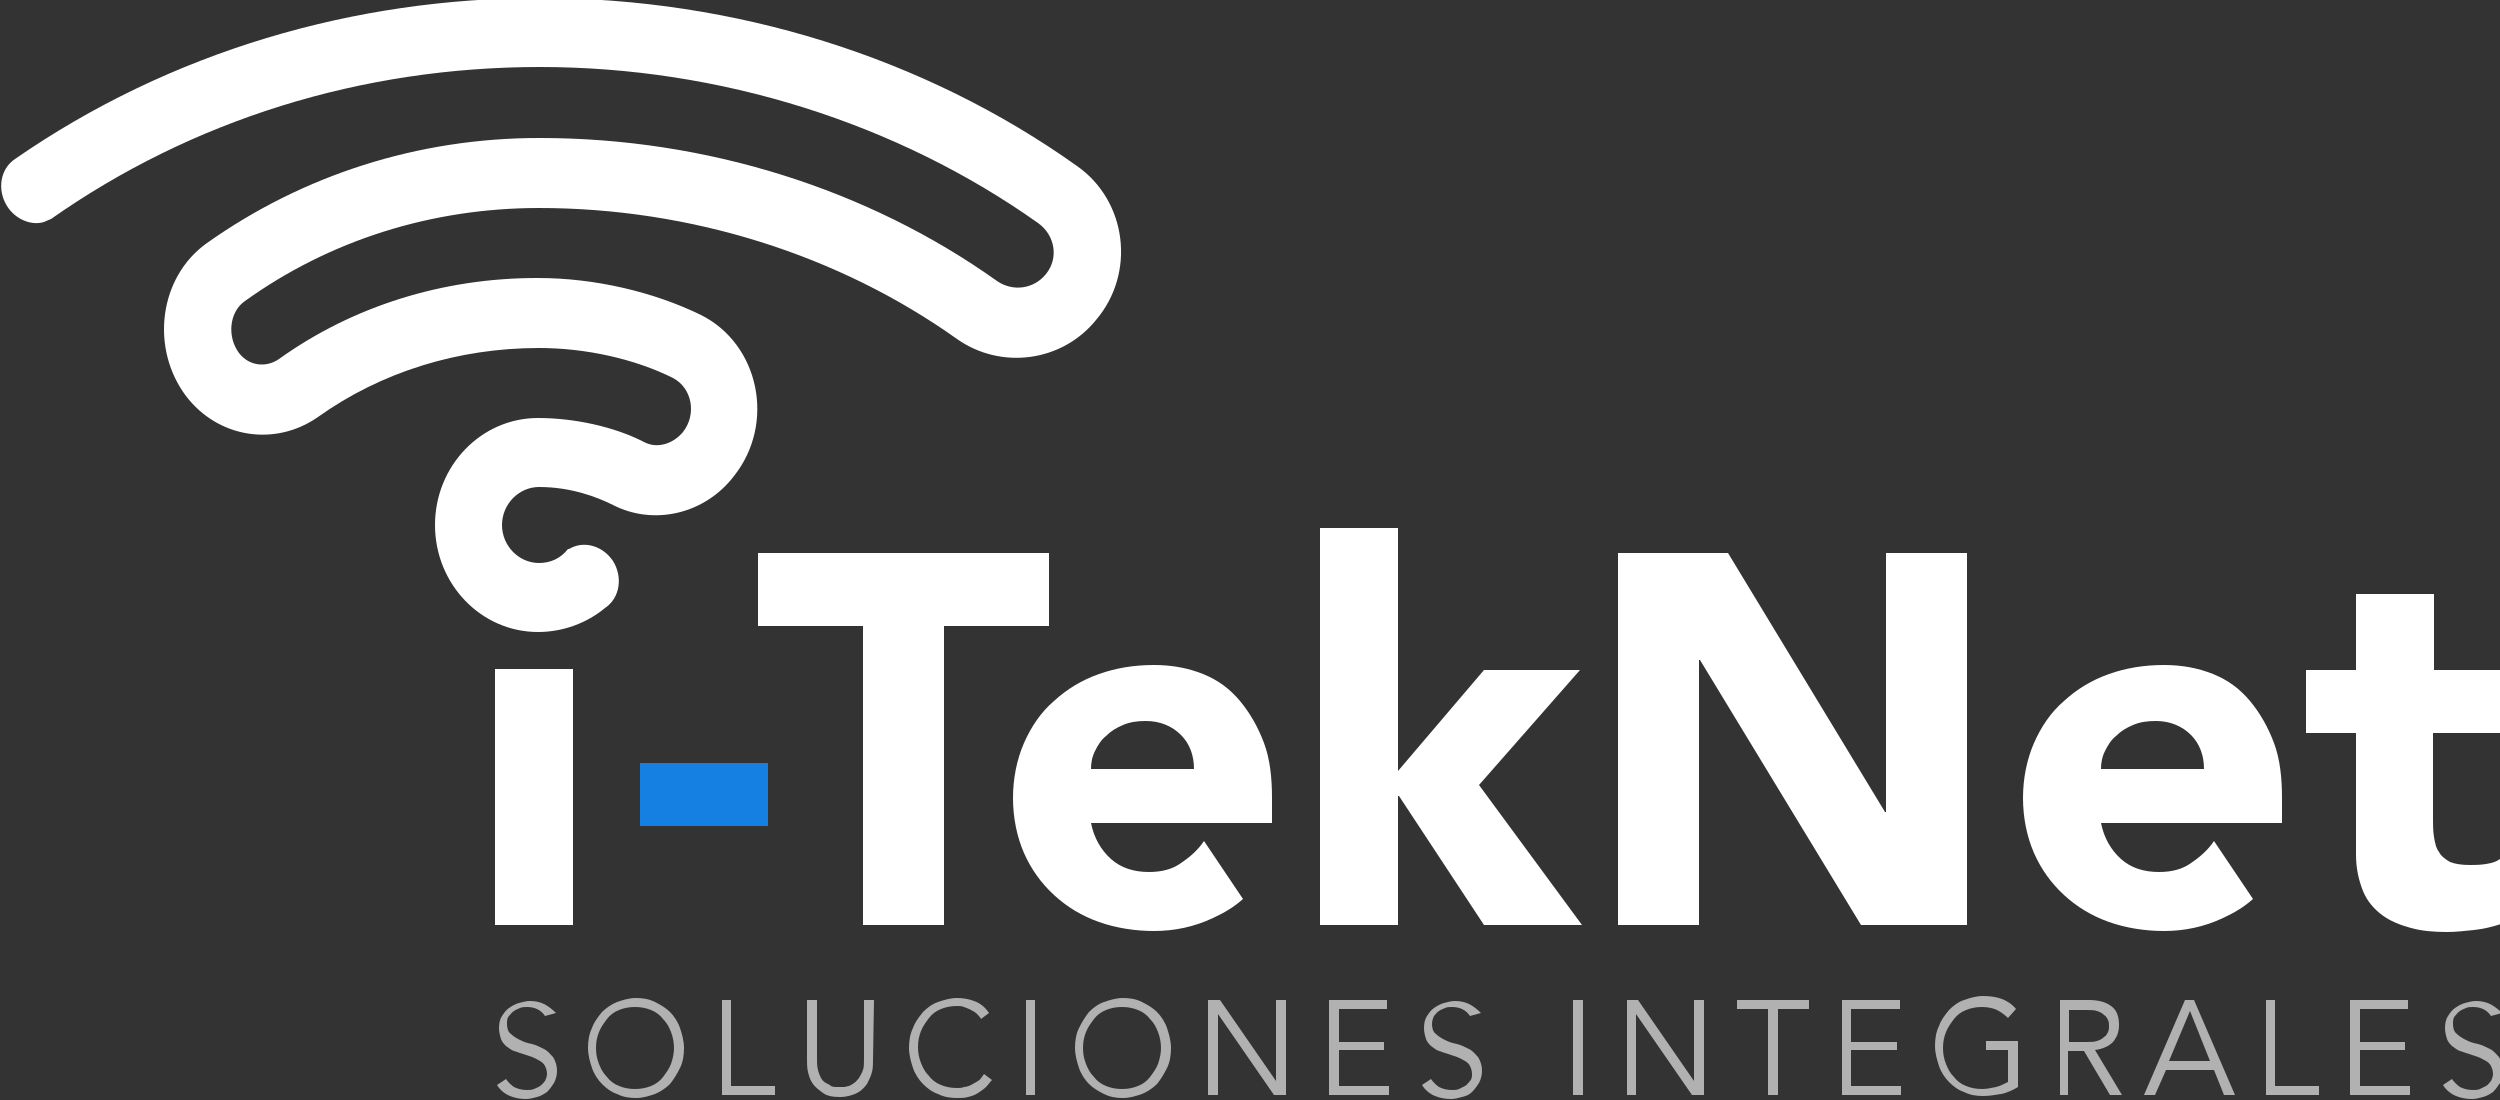
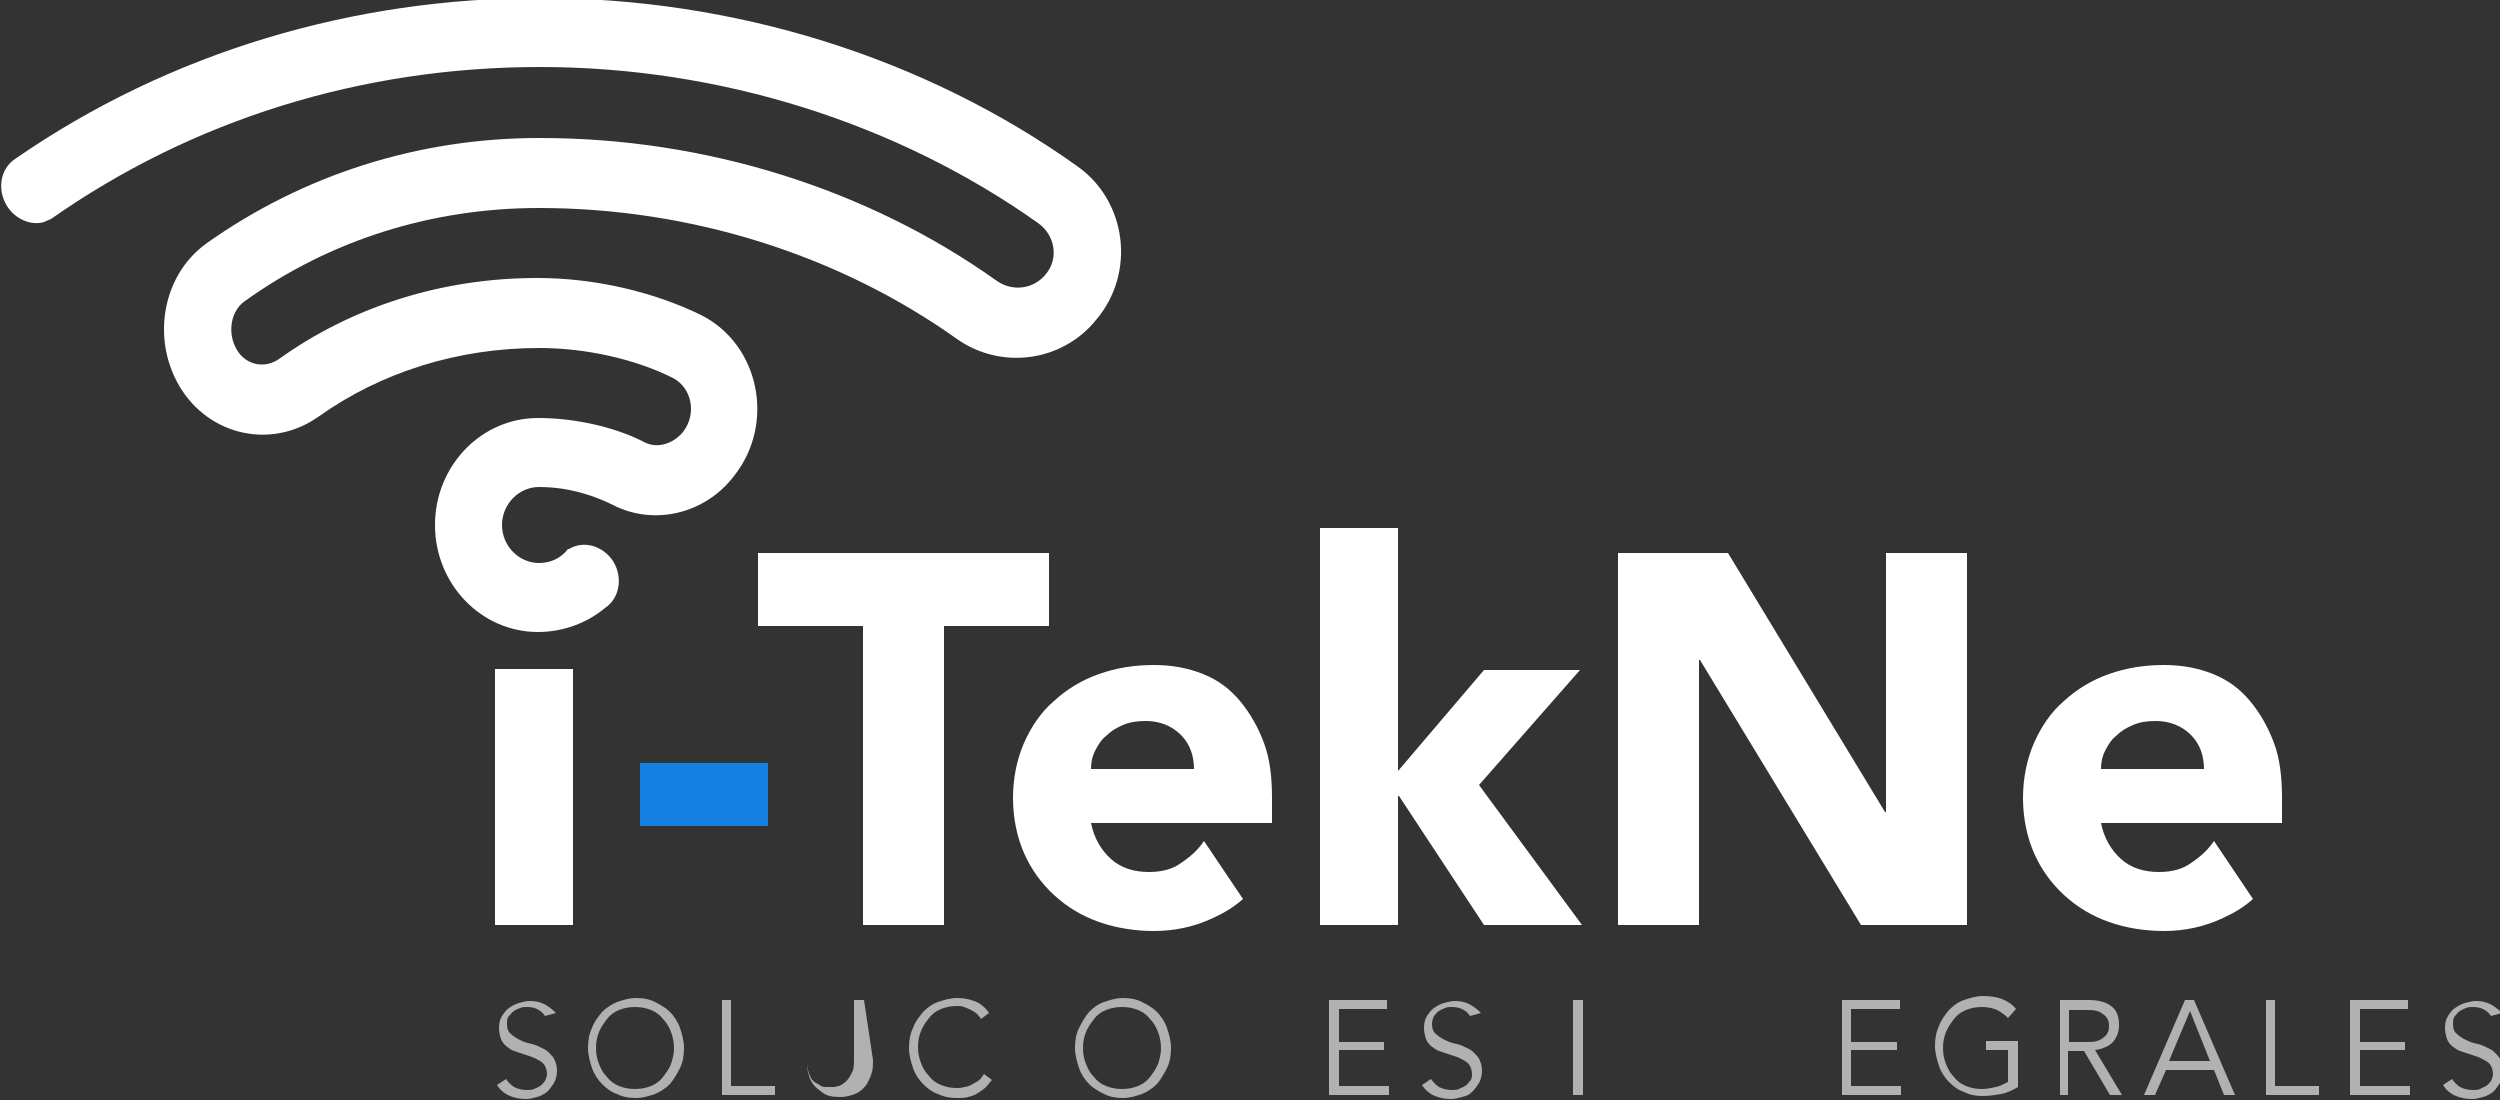
<svg xmlns="http://www.w3.org/2000/svg" version="1.1" id="Capa_1" x="0px" y="0px" viewBox="0 0 250 110" style="enable-background:new 0 0 250 110;" xml:space="preserve">
  <rect x="0" y="0" width="250" height="110" fill="#333333" stroke="none" />
  <style type="text/css">
	.st0{fill:#FFFFFF;}
	.st1{fill:#1580E2;}
	.st2{fill:#B1B1B1;}
</style>
  <g>
    <g>
      <rect x="49.5" y="66.9" class="st0" width="7.8" height="25.6" />
      <rect x="64" y="76.3" class="st1" width="12.8" height="6.3" />
      <polygon class="st0" points="86.3,62.6 75.8,62.6 75.8,55.3 104.9,55.3 104.9,62.6 94.4,62.6 94.4,92.5 86.3,92.5   " />
      <polygon class="st0" points="132,52.8 139.8,52.8 139.8,77.1 148.4,67 158,67 147.9,78.5 158.2,92.5 148.4,92.5 139.9,79.6     139.8,79.6 139.8,92.5 132,92.5   " />
      <polygon class="st0" points="161.8,55.3 172.8,55.3 188.5,81.2 188.6,81.2 188.6,55.3 196.7,55.3 196.7,92.5 186.1,92.5 170,66     169.9,66 169.9,92.5 161.8,92.5   " />
      <path class="st0" d="M225.3,89.9c-0.9,0.8-1.9,1.4-3,1.9c-1.9,0.9-3.9,1.3-5.9,1.3c-1.9,0-3.8-0.3-5.5-0.9    c-1.7-0.6-3.2-1.5-4.5-2.7c-1.3-1.2-2.3-2.6-3-4.2c-0.7-1.6-1.1-3.5-1.1-5.5s0.4-3.9,1.1-5.5c0.7-1.6,1.7-3.1,3-4.2    c1.3-1.2,2.8-2.1,4.5-2.7c1.7-0.6,3.5-0.9,5.5-0.9c1.8,0,3.4,0.3,4.9,0.9c1.5,0.6,2.7,1.5,3.7,2.7c1,1.2,1.8,2.6,2.4,4.2    c0.6,1.6,0.8,3.5,0.8,5.5v2.5h-18.1c0.3,1.5,1,2.7,2,3.6c1,0.9,2.3,1.3,3.8,1.3c1.3,0,2.4-0.3,3.2-0.9c0.9-0.6,1.7-1.3,2.3-2.2    L225.3,89.9z M220.4,76.9c0-1.3-0.4-2.5-1.3-3.4c-0.9-0.9-2.1-1.4-3.5-1.4c-0.9,0-1.6,0.1-2.3,0.4c-0.7,0.3-1.2,0.6-1.7,1.1    c-0.5,0.4-0.8,0.9-1.1,1.5c-0.3,0.6-0.4,1.2-0.4,1.8L220.4,76.9L220.4,76.9z" />
-       <path class="st0" d="M250.1,73.3h-6.8v8.5c0,0.7,0,1.3,0.1,1.9c0.1,0.6,0.2,1.1,0.5,1.5c0.2,0.4,0.6,0.7,1.1,1    c0.5,0.2,1.2,0.3,2,0.3c0.4,0,1,0,1.6-0.1c0.7-0.1,1.2-0.3,1.5-0.6v6.6c-0.9,0.3-1.8,0.5-2.7,0.6c-0.9,0.1-1.9,0.2-2.7,0.2    c-1.3,0-2.5-0.1-3.6-0.4c-1.1-0.3-2.1-0.7-2.9-1.3c-0.8-0.6-1.5-1.4-1.9-2.4s-0.7-2.2-0.7-3.6V73.3h-5V67h5v-7.6h7.8V67h6.8    L250.1,73.3L250.1,73.3z" />
      <path class="st0" d="M124.3,89.9c-0.9,0.8-1.9,1.4-3,1.9c-1.9,0.9-3.9,1.3-5.9,1.3c-1.9,0-3.8-0.3-5.5-0.9    c-1.7-0.6-3.2-1.5-4.5-2.7s-2.3-2.6-3-4.2c-0.7-1.6-1.1-3.5-1.1-5.5s0.4-3.9,1.1-5.5c0.7-1.6,1.7-3.1,3-4.2    c1.3-1.2,2.8-2.1,4.5-2.7c1.7-0.6,3.5-0.9,5.5-0.9c1.8,0,3.4,0.3,4.9,0.9c1.5,0.6,2.7,1.5,3.7,2.7c1,1.2,1.8,2.6,2.4,4.2    c0.6,1.6,0.8,3.5,0.8,5.5v2.5h-18.1c0.3,1.5,1,2.7,2,3.6c1,0.9,2.3,1.3,3.8,1.3c1.3,0,2.4-0.3,3.2-0.9c0.9-0.6,1.7-1.3,2.3-2.2    L124.3,89.9z M119.4,76.9c0-1.3-0.4-2.5-1.3-3.4c-0.9-0.9-2.1-1.4-3.5-1.4c-0.9,0-1.6,0.1-2.3,0.4c-0.7,0.3-1.2,0.6-1.7,1.1    c-0.5,0.4-0.8,0.9-1.1,1.5c-0.3,0.6-0.4,1.2-0.4,1.8L119.4,76.9L119.4,76.9z" />
    </g>
    <g>
      <path class="st2" d="M54.5,101.6c-0.4-0.6-1-0.9-1.8-0.9c-0.2,0-0.5,0-0.7,0.1c-0.2,0.1-0.5,0.2-0.6,0.3c-0.2,0.1-0.3,0.3-0.5,0.5    s-0.2,0.5-0.2,0.8c0,0.4,0.1,0.8,0.4,1c0.2,0.2,0.5,0.4,0.9,0.6c0.4,0.2,0.7,0.3,1.2,0.4c0.4,0.1,0.8,0.3,1.2,0.5    c0.4,0.2,0.6,0.5,0.9,0.8c0.2,0.3,0.4,0.8,0.4,1.4c0,0.4-0.1,0.8-0.3,1.2c-0.2,0.3-0.4,0.6-0.7,0.9c-0.3,0.2-0.6,0.4-1,0.5    c-0.4,0.1-0.7,0.2-1.1,0.2c-0.6,0-1.1-0.1-1.6-0.3c-0.5-0.2-1-0.6-1.3-1.1l0.9-0.6c0.2,0.3,0.5,0.6,0.8,0.8    c0.4,0.2,0.8,0.3,1.3,0.3c0.2,0,0.5,0,0.7-0.1c0.2-0.1,0.5-0.2,0.6-0.3c0.2-0.1,0.3-0.3,0.5-0.5c0.1-0.2,0.2-0.5,0.2-0.7    c0-0.3-0.1-0.6-0.2-0.8c-0.1-0.2-0.3-0.4-0.5-0.5c-0.2-0.1-0.5-0.3-0.8-0.4c-0.3-0.1-0.6-0.2-0.9-0.3c-0.3-0.1-0.6-0.2-0.9-0.3    c-0.3-0.1-0.5-0.3-0.8-0.5c-0.2-0.2-0.4-0.4-0.5-0.7c-0.1-0.3-0.2-0.7-0.2-1.1c0-0.5,0.1-0.9,0.3-1.2c0.2-0.3,0.4-0.6,0.7-0.8    c0.3-0.2,0.6-0.4,1-0.5c0.4-0.1,0.7-0.2,1.1-0.2c0.5,0,1,0.1,1.4,0.3c0.4,0.2,0.8,0.5,1.2,0.9L54.5,101.6z" />
      <path class="st2" d="M68.4,104.8c0,0.7-0.1,1.4-0.4,2s-0.6,1.1-1,1.6c-0.4,0.4-1,0.8-1.5,1c-0.6,0.2-1.2,0.4-1.9,0.4    c-0.7,0-1.3-0.1-1.9-0.4c-0.6-0.2-1.1-0.6-1.5-1c-0.4-0.4-0.8-1-1-1.6c-0.2-0.6-0.4-1.3-0.4-2c0-0.7,0.1-1.4,0.4-2    c0.2-0.6,0.6-1.1,1-1.6c0.4-0.4,1-0.8,1.5-1c0.6-0.2,1.2-0.4,1.9-0.4s1.3,0.1,1.9,0.4c0.6,0.3,1.1,0.6,1.5,1c0.4,0.4,0.8,1,1,1.6    S68.4,104.1,68.4,104.8 M67.4,104.8c0-0.5-0.1-1.1-0.3-1.6c-0.2-0.5-0.4-0.9-0.8-1.3c-0.3-0.4-0.7-0.7-1.2-0.9s-1-0.3-1.6-0.3    c-0.6,0-1.1,0.1-1.6,0.3c-0.5,0.2-0.9,0.5-1.2,0.9c-0.3,0.4-0.6,0.8-0.8,1.3c-0.2,0.5-0.3,1-0.3,1.6s0.1,1.1,0.3,1.6    s0.4,0.9,0.8,1.3c0.3,0.4,0.7,0.7,1.2,0.9c0.5,0.2,1,0.3,1.6,0.3s1.1-0.1,1.6-0.3c0.5-0.2,0.9-0.5,1.2-0.9    c0.3-0.4,0.6-0.8,0.8-1.3C67.3,105.8,67.4,105.3,67.4,104.8" />
      <polygon class="st2" points="73.1,108.6 77.5,108.6 77.5,109.5 72.2,109.5 72.2,100 73.1,100   " />
-       <path class="st2" d="M87.3,106c0,0.4,0,0.8-0.1,1.2c-0.1,0.4-0.3,0.8-0.5,1.2c-0.3,0.4-0.6,0.7-1,0.9c-0.4,0.2-1,0.4-1.7,0.4    c-0.7,0-1.3-0.1-1.7-0.4s-0.8-0.6-1-0.9c-0.3-0.4-0.4-0.8-0.5-1.2c-0.1-0.4-0.1-0.9-0.1-1.2V100h1v5.8c0,0.5,0,0.8,0.1,1.2    s0.2,0.6,0.3,0.8s0.3,0.4,0.5,0.5c0.2,0.1,0.4,0.2,0.5,0.3c0.2,0.1,0.4,0.1,0.5,0.1s0.3,0,0.4,0c0.1,0,0.3,0,0.4,0    c0.2,0,0.3-0.1,0.5-0.1c0.2-0.1,0.4-0.2,0.5-0.3c0.2-0.1,0.3-0.3,0.5-0.5c0.1-0.2,0.3-0.5,0.4-0.8c0.1-0.3,0.1-0.7,0.1-1.2V100h1    L87.3,106L87.3,106z" />
+       <path class="st2" d="M87.3,106c0,0.4,0,0.8-0.1,1.2c-0.1,0.4-0.3,0.8-0.5,1.2c-0.3,0.4-0.6,0.7-1,0.9c-0.4,0.2-1,0.4-1.7,0.4    c-0.7,0-1.3-0.1-1.7-0.4s-0.8-0.6-1-0.9c-0.3-0.4-0.4-0.8-0.5-1.2c-0.1-0.4-0.1-0.9-0.1-1.2V100v5.8c0,0.5,0,0.8,0.1,1.2    s0.2,0.6,0.3,0.8s0.3,0.4,0.5,0.5c0.2,0.1,0.4,0.2,0.5,0.3c0.2,0.1,0.4,0.1,0.5,0.1s0.3,0,0.4,0c0.1,0,0.3,0,0.4,0    c0.2,0,0.3-0.1,0.5-0.1c0.2-0.1,0.4-0.2,0.5-0.3c0.2-0.1,0.3-0.3,0.5-0.5c0.1-0.2,0.3-0.5,0.4-0.8c0.1-0.3,0.1-0.7,0.1-1.2V100h1    L87.3,106L87.3,106z" />
      <path class="st2" d="M99.2,108c-0.2,0.2-0.4,0.5-0.6,0.7c-0.2,0.2-0.5,0.4-0.8,0.6c-0.3,0.2-0.6,0.3-1,0.4    c-0.3,0.1-0.7,0.1-1.1,0.1c-0.7,0-1.3-0.1-1.9-0.4c-0.6-0.2-1.1-0.6-1.5-1c-0.4-0.4-0.8-1-1-1.6c-0.2-0.6-0.4-1.3-0.4-2    c0-0.7,0.1-1.4,0.4-2c0.2-0.6,0.6-1.1,1-1.6c0.4-0.4,0.9-0.8,1.5-1c0.6-0.2,1.2-0.4,1.9-0.4c0.6,0,1.2,0.1,1.7,0.3    c0.6,0.2,1.1,0.6,1.5,1.2l-0.8,0.6c-0.1-0.2-0.2-0.3-0.4-0.5c-0.2-0.2-0.4-0.3-0.6-0.4c-0.2-0.1-0.4-0.2-0.7-0.3    c-0.2-0.1-0.5-0.1-0.7-0.1c-0.6,0-1.1,0.1-1.6,0.3c-0.5,0.2-0.9,0.5-1.2,0.9s-0.6,0.8-0.8,1.3c-0.2,0.5-0.3,1-0.3,1.6    s0.1,1.1,0.3,1.6c0.2,0.5,0.4,0.9,0.8,1.3c0.3,0.4,0.7,0.7,1.2,0.9c0.5,0.2,1,0.3,1.6,0.3c0.2,0,0.5,0,0.7-0.1    c0.2,0,0.5-0.1,0.7-0.2c0.2-0.1,0.5-0.3,0.7-0.4s0.4-0.4,0.6-0.7L99.2,108z" />
-       <rect x="102.6" y="100" class="st2" width="0.9" height="9.5" />
      <path class="st2" d="M117.1,104.8c0,0.7-0.1,1.4-0.4,2s-0.6,1.1-1,1.6c-0.4,0.4-1,0.8-1.5,1c-0.6,0.2-1.2,0.4-1.9,0.4    c-0.7,0-1.3-0.1-1.9-0.4s-1.1-0.6-1.5-1c-0.4-0.4-0.8-1-1-1.6s-0.4-1.3-0.4-2c0-0.7,0.1-1.4,0.4-2s0.6-1.1,1-1.6    c0.4-0.4,0.9-0.8,1.5-1c0.6-0.2,1.2-0.4,1.9-0.4c0.7,0,1.3,0.1,1.9,0.4c0.6,0.3,1.1,0.6,1.5,1c0.4,0.4,0.8,1,1,1.6    S117.1,104.1,117.1,104.8 M116.1,104.8c0-0.5-0.1-1.1-0.3-1.6c-0.2-0.5-0.4-0.9-0.8-1.3c-0.3-0.4-0.7-0.7-1.2-0.9s-1-0.3-1.6-0.3    c-0.6,0-1.1,0.1-1.6,0.3c-0.5,0.2-0.9,0.5-1.2,0.9c-0.3,0.4-0.6,0.8-0.8,1.3c-0.2,0.5-0.3,1-0.3,1.6s0.1,1.1,0.3,1.6    c0.2,0.5,0.4,0.9,0.8,1.3c0.3,0.4,0.7,0.7,1.2,0.9c0.5,0.2,1,0.3,1.6,0.3c0.6,0,1.1-0.1,1.6-0.3c0.5-0.2,0.9-0.5,1.2-0.9    c0.3-0.4,0.6-0.8,0.8-1.3C116,105.8,116.1,105.3,116.1,104.8" />
-       <polygon class="st2" points="127.6,108.1 127.6,108.1 127.6,100 128.6,100 128.6,109.5 127.4,109.5 121.8,101.4 121.8,101.4     121.8,109.5 120.8,109.5 120.8,100 122,100   " />
      <polygon class="st2" points="133.9,108.6 138.9,108.6 138.9,109.5 132.9,109.5 132.9,100 138.7,100 138.7,100.9 133.9,100.9     133.9,104.2 138.4,104.2 138.4,105 133.9,105   " />
      <path class="st2" d="M147,101.6c-0.4-0.6-1-0.9-1.8-0.9c-0.2,0-0.5,0-0.7,0.1c-0.2,0.1-0.5,0.2-0.6,0.3c-0.2,0.1-0.3,0.3-0.5,0.5    c-0.1,0.2-0.2,0.5-0.2,0.8c0,0.4,0.1,0.8,0.4,1c0.2,0.2,0.5,0.4,0.9,0.6c0.4,0.2,0.7,0.3,1.2,0.4c0.4,0.1,0.8,0.3,1.2,0.5    c0.4,0.2,0.6,0.5,0.9,0.8c0.2,0.3,0.4,0.8,0.4,1.4c0,0.4-0.1,0.8-0.3,1.2c-0.2,0.3-0.4,0.6-0.7,0.9s-0.6,0.4-1,0.5    c-0.4,0.1-0.7,0.2-1.1,0.2c-0.6,0-1.1-0.1-1.6-0.3c-0.5-0.2-1-0.6-1.3-1.1l0.9-0.6c0.2,0.3,0.5,0.6,0.8,0.8    c0.4,0.2,0.8,0.3,1.3,0.3c0.2,0,0.5,0,0.7-0.1c0.2-0.1,0.4-0.2,0.6-0.3c0.2-0.1,0.3-0.3,0.5-0.5s0.2-0.5,0.2-0.7    c0-0.3-0.1-0.6-0.2-0.8c-0.1-0.2-0.3-0.4-0.5-0.5c-0.2-0.1-0.5-0.3-0.8-0.4c-0.3-0.1-0.6-0.2-0.9-0.3c-0.3-0.1-0.6-0.2-0.9-0.3    c-0.3-0.1-0.5-0.3-0.8-0.5c-0.2-0.2-0.4-0.4-0.5-0.7c-0.1-0.3-0.2-0.7-0.2-1.1c0-0.5,0.1-0.9,0.3-1.2c0.2-0.3,0.4-0.6,0.7-0.8    c0.3-0.2,0.6-0.4,1-0.5c0.4-0.1,0.7-0.2,1.1-0.2c0.5,0,1,0.1,1.4,0.3c0.4,0.2,0.8,0.5,1.2,0.9L147,101.6z" />
      <rect x="157.3" y="100" class="st2" width="1" height="9.5" />
-       <polygon class="st2" points="169.4,108.1 169.4,108.1 169.4,100 170.4,100 170.4,109.5 169.2,109.5 163.6,101.4 163.6,101.4     163.6,109.5 162.7,109.5 162.7,100 163.8,100   " />
-       <polygon class="st2" points="177.8,109.5 176.8,109.5 176.8,100.9 173.7,100.9 173.7,100 180.9,100 180.9,100.9 177.8,100.9   " />
      <polygon class="st2" points="185.1,108.6 190.1,108.6 190.1,109.5 184.2,109.5 184.2,100 190,100 190,100.9 185.1,100.9     185.1,104.2 189.7,104.2 189.7,105 185.1,105   " />
      <path class="st2" d="M200.8,101.8c-0.3-0.3-0.7-0.6-1.1-0.8c-0.4-0.2-1-0.3-1.5-0.3c-0.6,0-1.1,0.1-1.6,0.3    c-0.5,0.2-0.9,0.5-1.2,0.9c-0.3,0.4-0.6,0.8-0.8,1.3c-0.2,0.5-0.3,1-0.3,1.6s0.1,1.1,0.3,1.6s0.4,0.9,0.8,1.3    c0.3,0.4,0.7,0.7,1.2,0.9c0.5,0.2,1,0.3,1.6,0.3c0.5,0,0.9-0.1,1.4-0.2c0.4-0.1,0.8-0.3,1.2-0.5V105h-2.2v-0.9h3.2v4.6    c-0.5,0.3-1.1,0.6-1.7,0.7s-1.2,0.2-1.8,0.2c-0.7,0-1.3-0.1-1.9-0.4c-0.6-0.2-1.1-0.6-1.5-1c-0.4-0.4-0.8-1-1-1.6    c-0.2-0.6-0.4-1.3-0.4-2c0-0.7,0.1-1.4,0.4-2c0.2-0.6,0.6-1.1,1-1.6c0.4-0.4,0.9-0.8,1.5-1c0.6-0.2,1.2-0.4,1.9-0.4    c0.7,0,1.4,0.1,1.9,0.3c0.5,0.2,1,0.5,1.4,1L200.8,101.8z" />
      <path class="st2" d="M206.9,109.5H206V100h2.9c0.9,0,1.7,0.2,2.2,0.6c0.6,0.4,0.8,1.1,0.8,1.9c0,0.7-0.2,1.2-0.6,1.7    c-0.4,0.4-1,0.7-1.8,0.8l2.7,4.5h-1.2l-2.6-4.4h-1.6V109.5z M206.9,104.2h1.7c0.4,0,0.8,0,1.1-0.1s0.5-0.2,0.7-0.4    c0.2-0.1,0.3-0.3,0.4-0.5c0.1-0.2,0.1-0.4,0.1-0.6c0-0.2,0-0.4-0.1-0.6c-0.1-0.2-0.2-0.4-0.4-0.5c-0.2-0.2-0.4-0.3-0.7-0.4    s-0.7-0.1-1.1-0.1h-1.7V104.2z" />
      <path class="st2" d="M215.5,109.5h-1.1l4.1-9.5h0.9l4.1,9.5h-1.1l-1-2.5h-4.8L215.5,109.5z M216.9,106.1h4.1l-2-5L216.9,106.1z" />
      <polygon class="st2" points="227.5,108.6 231.9,108.6 231.9,109.5 226.6,109.5 226.6,100 227.5,100   " />
      <polygon class="st2" points="236,108.6 241,108.6 241,109.5 235,109.5 235,100 240.8,100 240.8,100.9 236,100.9 236,104.2     240.5,104.2 240.5,105 236,105   " />
      <path class="st2" d="M249.1,101.6c-0.4-0.6-1-0.9-1.8-0.9c-0.2,0-0.5,0-0.7,0.1c-0.2,0.1-0.5,0.2-0.6,0.3    c-0.2,0.1-0.3,0.3-0.5,0.5s-0.2,0.5-0.2,0.8c0,0.4,0.1,0.8,0.4,1c0.2,0.2,0.5,0.4,0.9,0.6c0.4,0.2,0.7,0.3,1.2,0.4    c0.4,0.1,0.8,0.3,1.2,0.5c0.4,0.2,0.6,0.5,0.9,0.8c0.2,0.3,0.4,0.8,0.4,1.4c0,0.4-0.1,0.8-0.3,1.2c-0.2,0.3-0.4,0.6-0.7,0.9    c-0.3,0.2-0.6,0.4-1,0.5c-0.4,0.1-0.7,0.2-1.1,0.2c-0.6,0-1.1-0.1-1.6-0.3c-0.5-0.2-1-0.6-1.3-1.1l0.9-0.6    c0.2,0.3,0.5,0.6,0.8,0.8c0.4,0.2,0.8,0.3,1.3,0.3c0.2,0,0.5,0,0.7-0.1c0.2-0.1,0.4-0.2,0.6-0.3c0.2-0.1,0.3-0.3,0.5-0.5    c0.1-0.2,0.2-0.5,0.2-0.7c0-0.3-0.1-0.6-0.2-0.8c-0.1-0.2-0.3-0.4-0.5-0.5c-0.2-0.1-0.5-0.3-0.8-0.4c-0.3-0.1-0.6-0.2-0.9-0.3    c-0.3-0.1-0.6-0.2-0.9-0.3c-0.3-0.1-0.5-0.3-0.8-0.5c-0.2-0.2-0.4-0.4-0.5-0.7c-0.1-0.3-0.2-0.7-0.2-1.1c0-0.5,0.1-0.9,0.3-1.2    c0.2-0.3,0.4-0.6,0.7-0.8c0.3-0.2,0.6-0.4,1-0.5c0.4-0.1,0.7-0.2,1.1-0.2c0.5,0,1,0.1,1.4,0.3c0.4,0.2,0.8,0.5,1.2,0.9    L249.1,101.6z" />
    </g>
    <path class="st0" d="M107.7,16.6C92.4,5.7,73.4-0.2,54-0.2c-18.5,0-36.9,5.3-52.5,16.1l0,0c-1.5,1-1.8,3.1-0.8,4.7   c0.8,1.3,2.4,2,3.7,1.6c0.2-0.1,0.7-0.3,0.7-0.3C19.2,12,36.1,6.7,54,6.7c18,0,35.7,5.6,49.8,15.6c1.7,1.2,2.1,3.5,0.8,5.1   c-1.2,1.5-3.3,1.8-4.9,0.7C86.8,18.9,70.6,13.8,54,13.8v0c0,0,0,0,0,0c0,0,0,0-0.1,0v0c-12.1,0-23.6,3.7-33.2,10.5   c-4.8,3.4-5.7,10.5-2.1,15.3c3.2,4.2,8.9,5.1,13.2,2.1c6.3-4.5,14-6.9,22.1-6.9c4.7,0,9.6,1.1,13.4,3c1.9,1,2.4,3.6,1,5.4   c-1,1.2-2.6,1.7-3.9,1c-2.9-1.5-6.9-2.4-10.6-2.4v0c-5.7,0-10.3,4.8-10.3,10.7c0,5.9,4.6,10.7,10.3,10.7c2.5,0,4.9-0.9,6.7-2.4   c1.5-1,1.8-3.1,0.8-4.7c-1-1.5-2.9-2.1-4.4-1.2c0,0,0,0-0.1,0c-0.7,0.9-1.7,1.4-2.9,1.4c-2,0-3.7-1.7-3.7-3.8   c0-2.1,1.7-3.8,3.7-3.8v0c3.2,0,5.8,1,7.4,1.8c4.1,2.1,9.2,0.9,12.1-2.9c4.2-5.3,2.5-13.2-3.3-16.1c-4.7-2.3-10.6-3.7-16.3-3.7v0   c0,0-0.1,0-0.1,0c0,0,0,0,0,0v0c-9.4,0-18.4,2.8-25.8,8.1c-1.3,0.9-3,0.7-4-0.6c-1.2-1.6-1-4.1,0.6-5.2c8.5-6.1,18.7-9.3,29.4-9.3   c15.2,0,30,4.7,41.8,13.1c4.4,3.1,10.5,2.3,13.9-1.9C113.6,27.3,112.7,20.1,107.7,16.6z" />
  </g>
</svg>